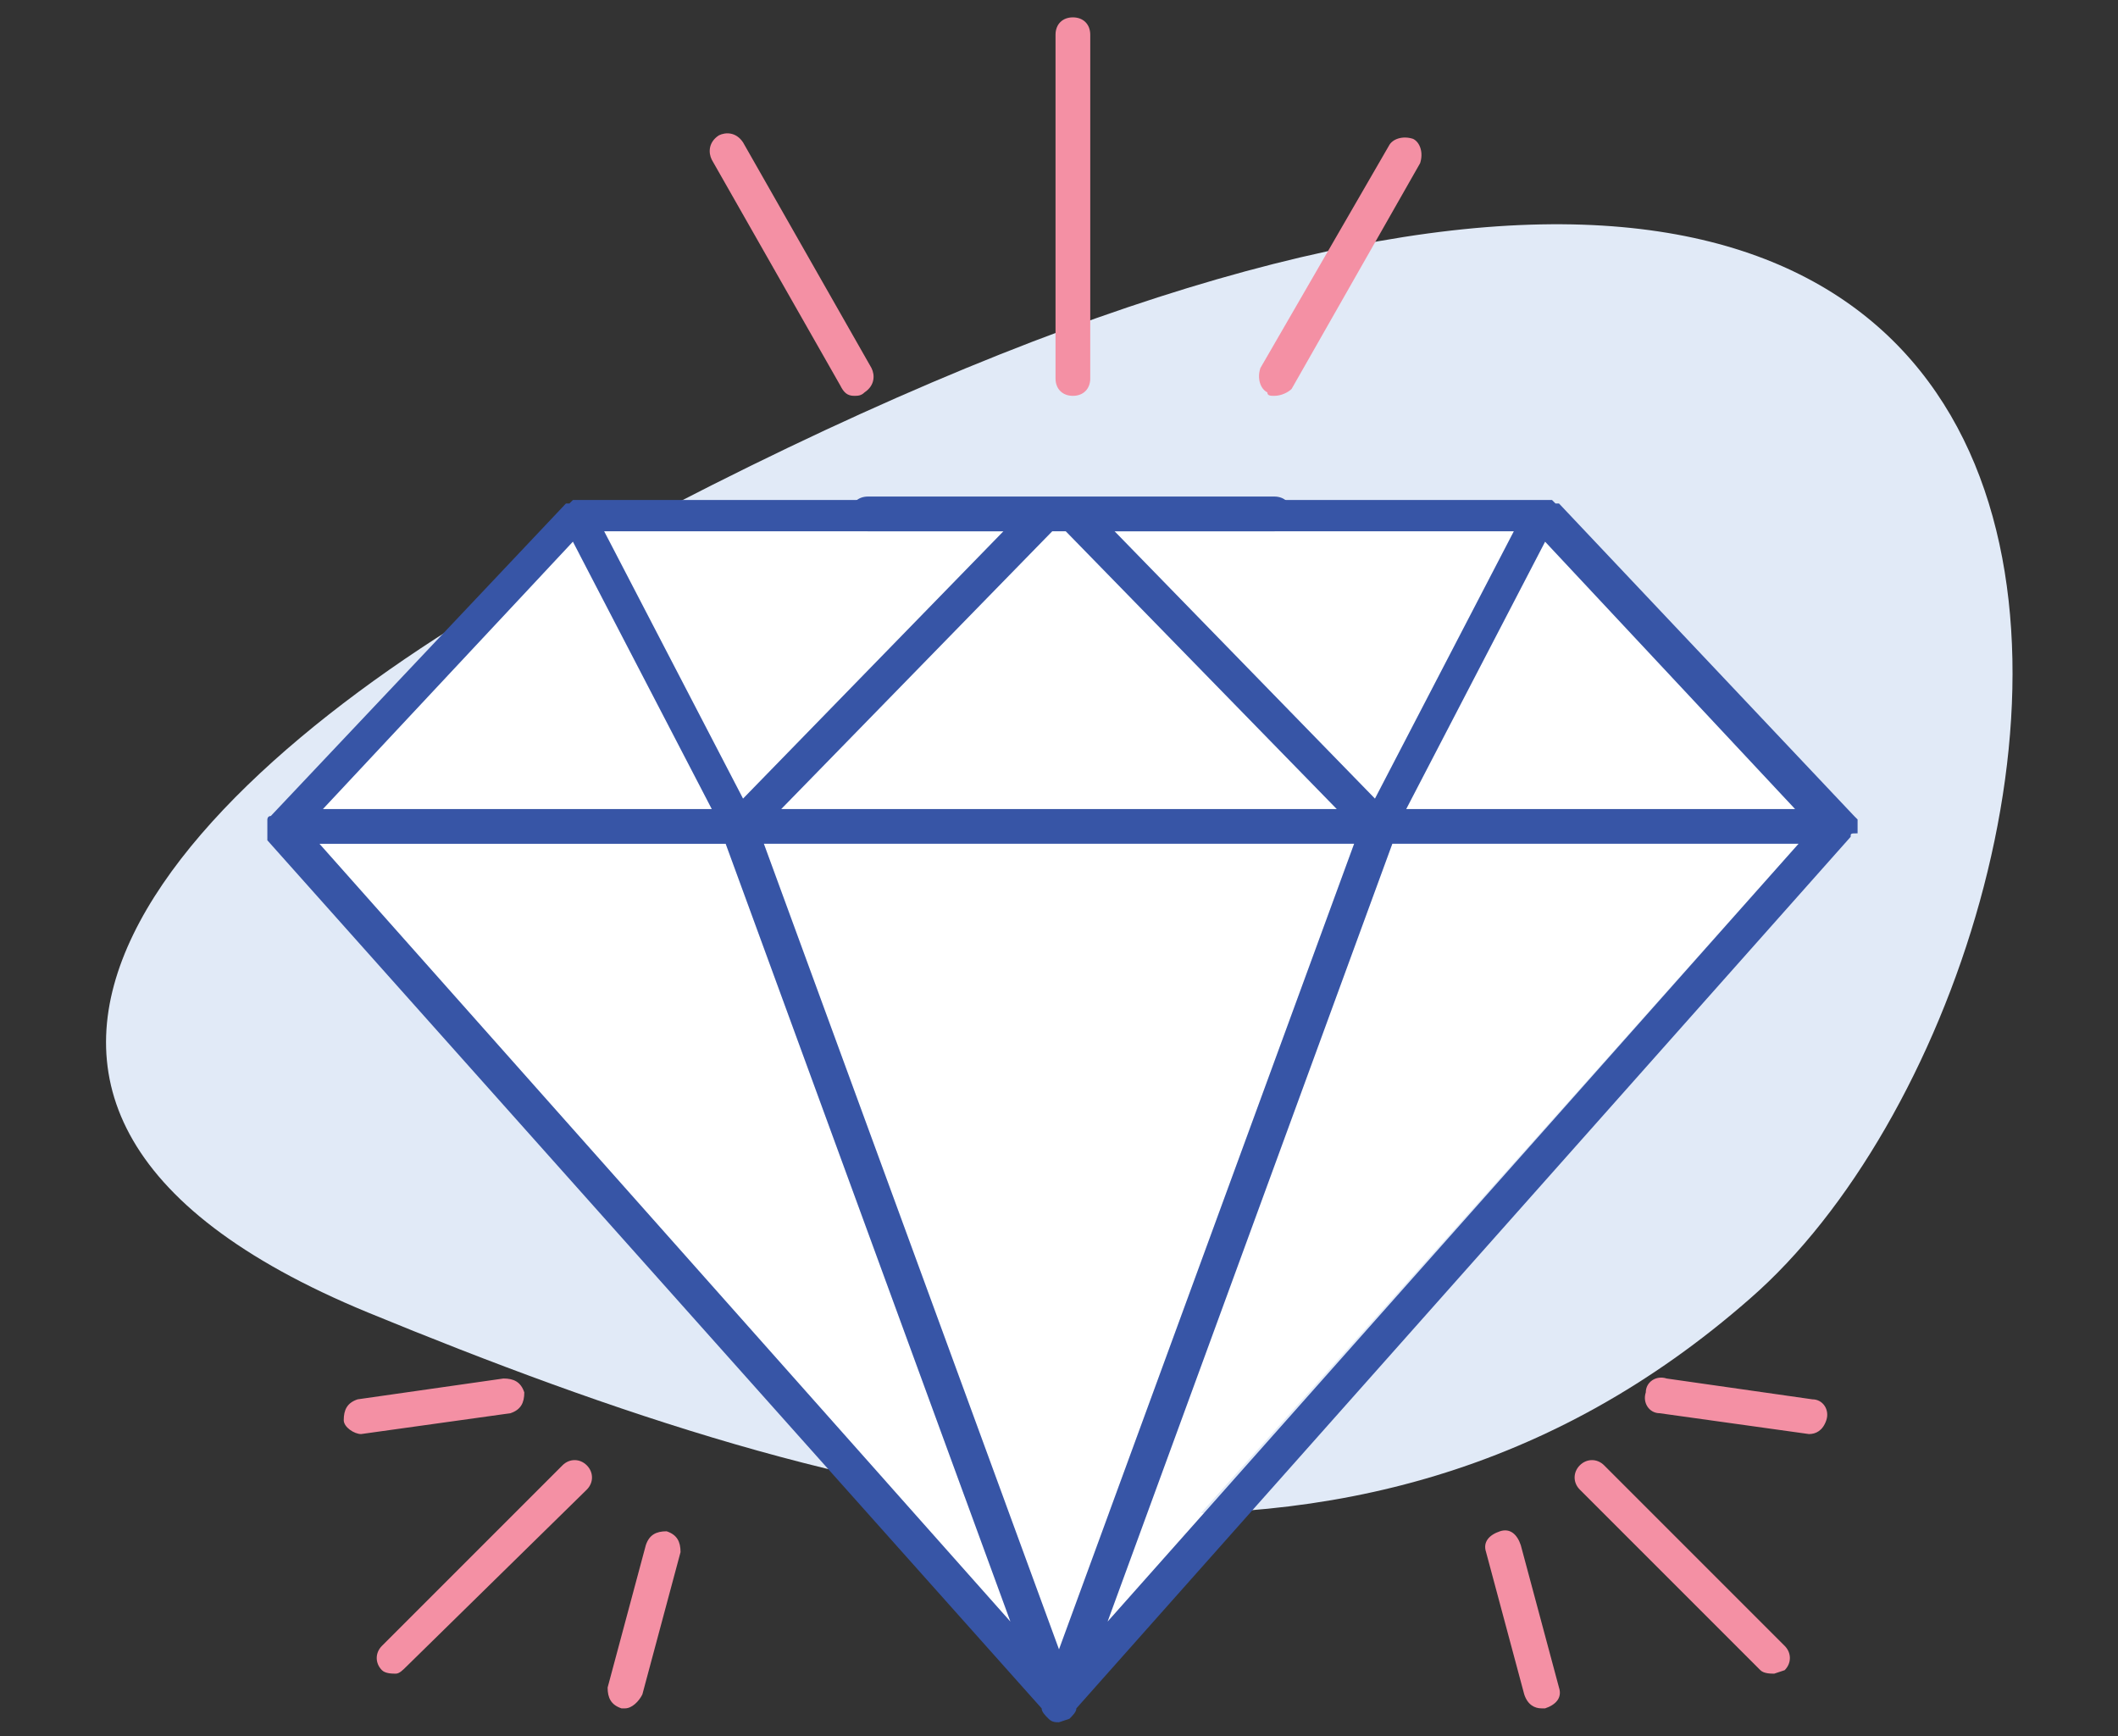
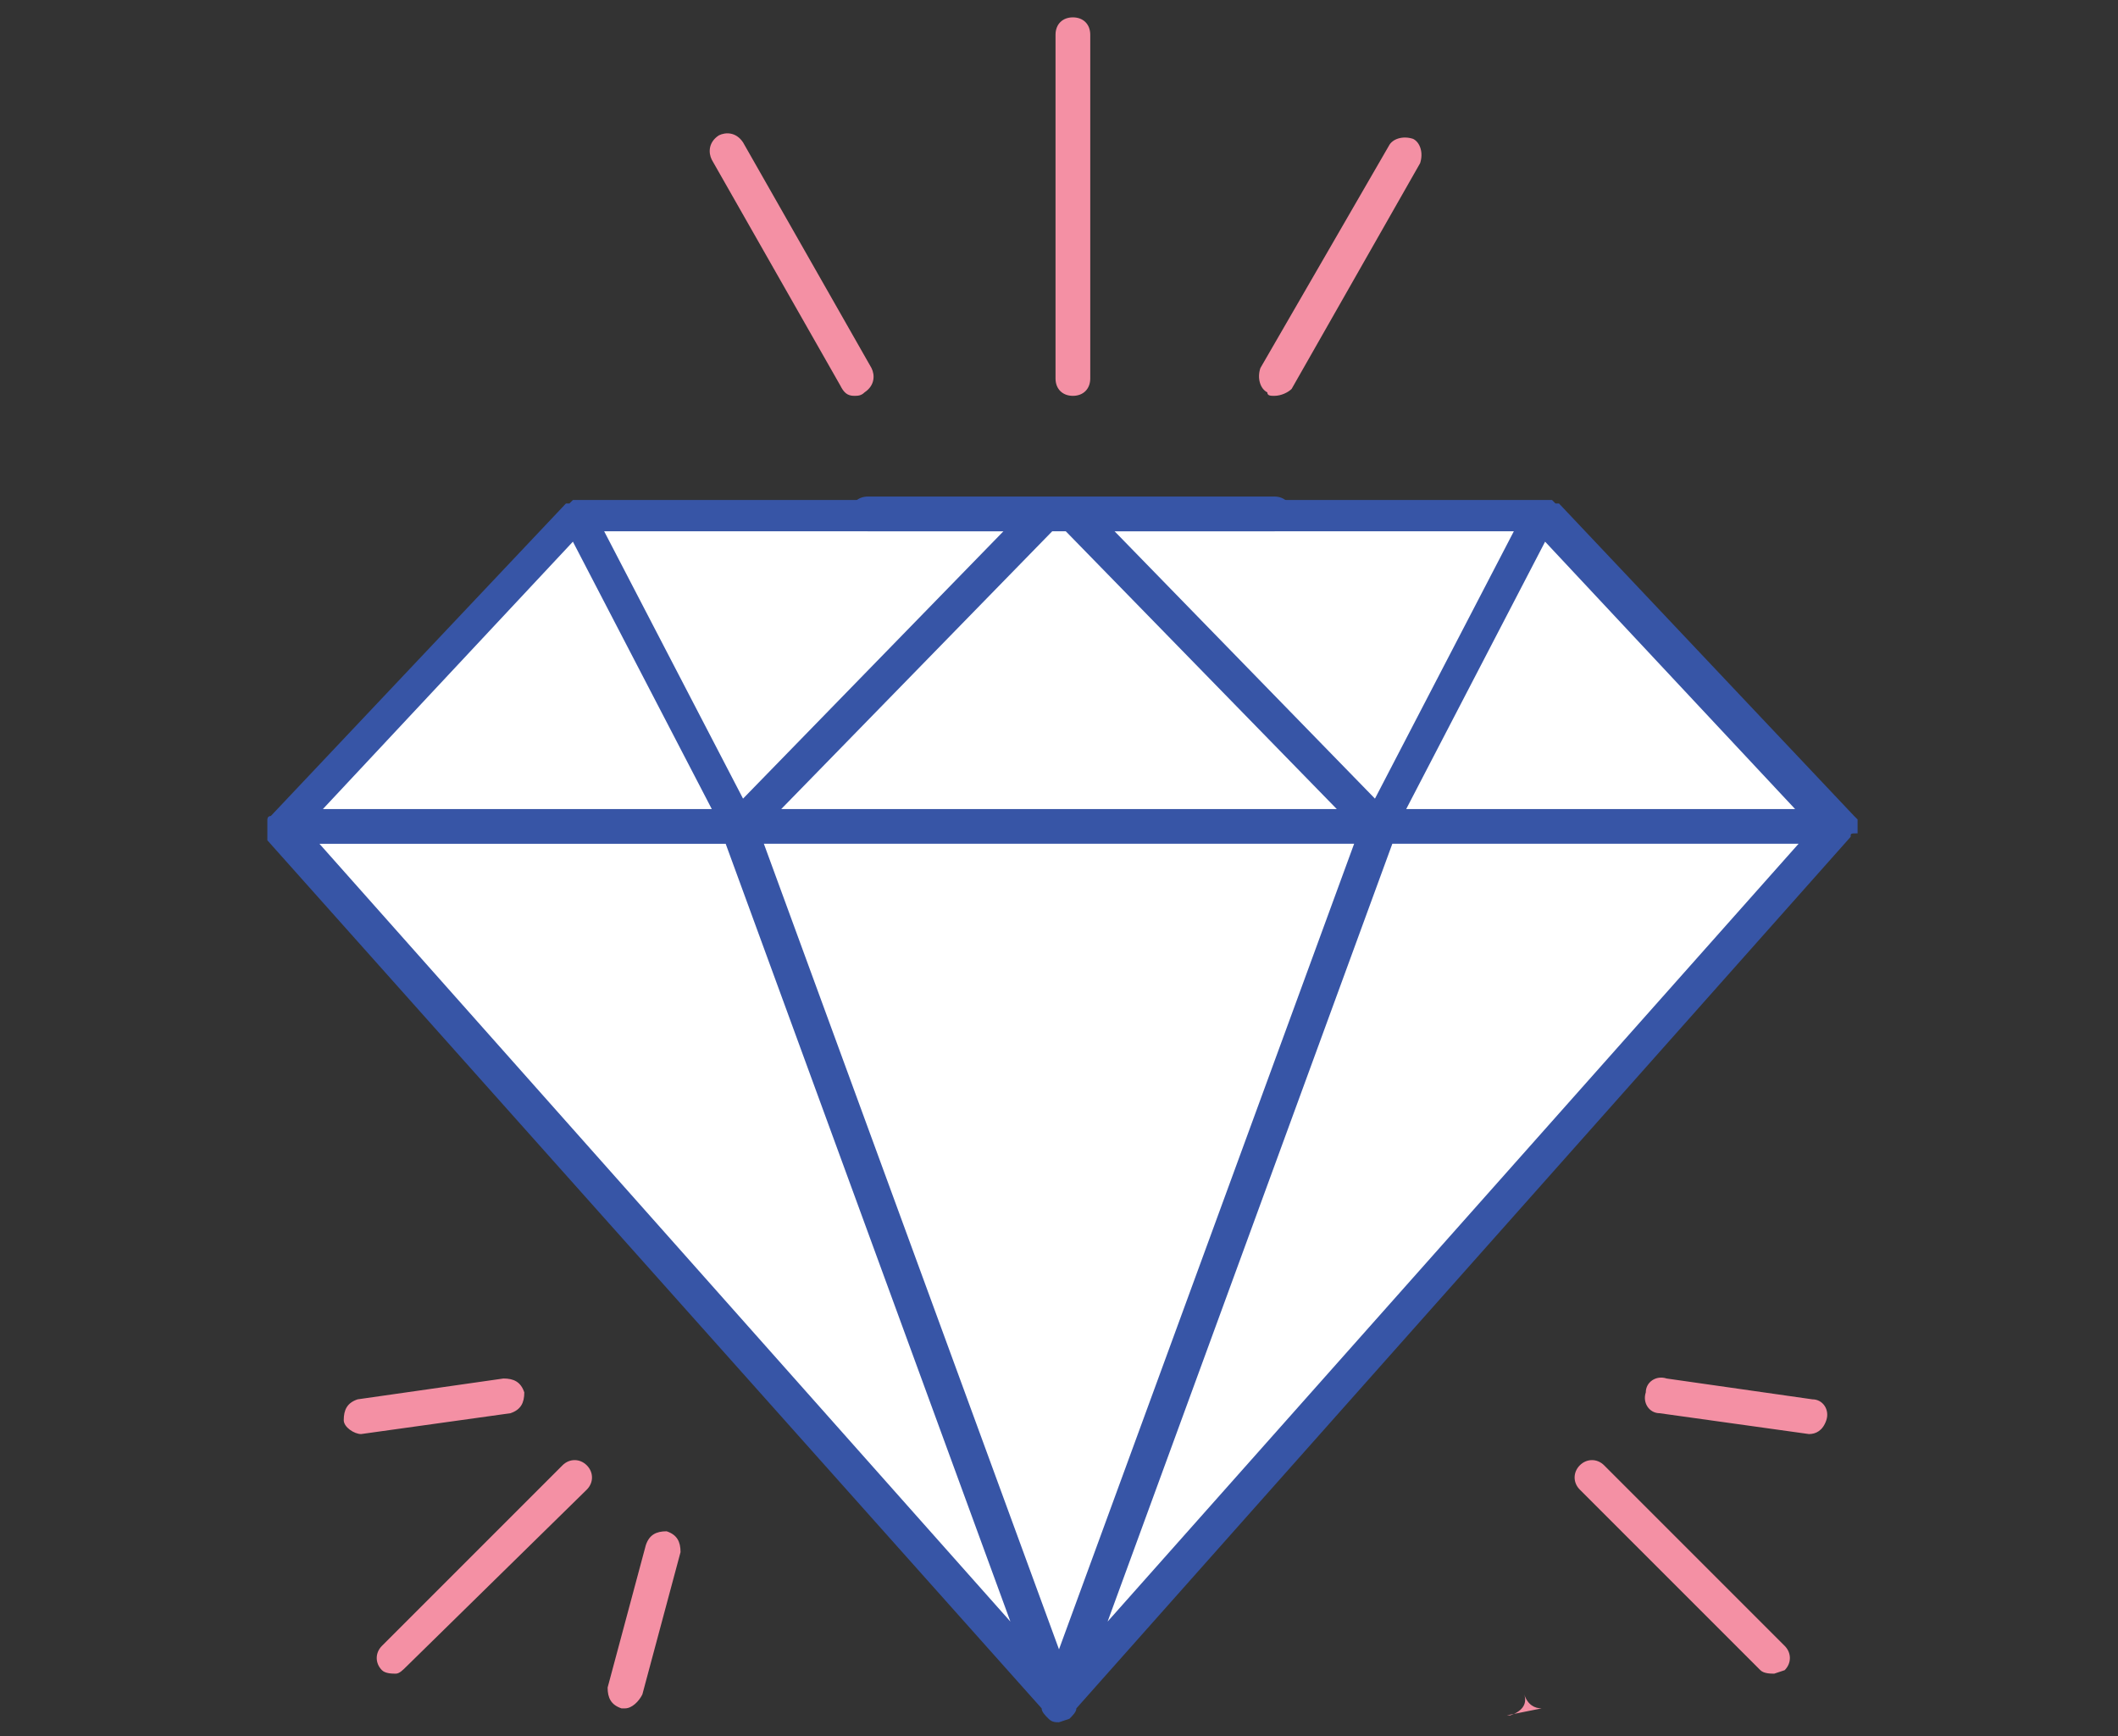
<svg xmlns="http://www.w3.org/2000/svg" width="61" height="50" viewBox="0 0 61 50">
  <rect x="0" y="0" width="61" height="50" fill="#333333" stroke="none" />
  <g>
    <path fill="#fff" d="M53.3 23.8l-8.5-9h-27.8l-8.5 9 21.1 23.7 1 1.5.2-.2.2.2 22.3-25.2zm-16.3 6.5l.7-.1-.9 2.4.2-2.3zm-6.1 18.6l-.1-.2.3-.4-.2.6z" />
-     <path fill="#E1EAF7" d="M15.9 16.4c-10.3 5.6-20.1 15.3-5.3 21.4 14.1 5.8 28.4 9.6 39.8-.4 11.5-10 16.4-49-34.5-21z" />
  </g>
  <g>
    <g>
      <path fill="#fff" d="M39 24.3l-8.5 23.2-8.5-23.2h10.1zM51.8 24.3l-20 22.4 8.3-22.4zM44.5 15.6l7.2 7.7h-11.2zM43.6 15.3l-4 7.7-7.5-7.7zM30.5 15.1l8 8.2h-16.1l8.1-8.2zM28.9 15.3l-7.5 7.7-4-7.7zM20.9 24.3l8.2 22.4-19.9-22.4zM16.5 15.6l4 7.7h-11.2z" />
      <path fill="#3755A6" d="M20.5 23.3l-4-7.7-7.2 7.7h11.2zm8.6 23.4l-8.2-22.4h-11.7l19.9 22.4zm-7.7-23.7l7.5-7.7h-11.5l4 7.7zm10.7.3h6.4l-8-8.2-8 8.2h9.6zm21.2.8l-22.3 25.1c0 .1-.1.2-.2.3l-.3.1c-.1 0-.2 0-.3-.1-.1-.1-.2-.2-.2-.3l-22.3-25v-.6s0-.1.1-.1l8.5-9h.1l.1-.1h13.7c.1 0 .3.1.4.2.1-.1.2-.2.4-.2h13.7l.1.1h.1l8.5 9 .1.1v.4c-.2 0-.2 0-.2.1zm-14.3.2h-17l8.5 23.2 8.5-23.2zm.6-1.3l4-7.7h-11.5l7.5 7.7zm12.2 1.3h-11.7l-8.2 22.4 19.9-22.4zm-11.3-1h11.2l-7.2-7.7-4 7.7z" />
    </g>
    <path fill="#3755A6" d="M36.7 15.3h-11.7c-.3 0-.5-.2-.5-.5s.2-.5.5-.5h11.7c.3 0 .5.2.5.5s-.2.5-.5.5z" />
  </g>
  <g>
-     <path fill="#F490A4" d="M30.9 11.4c-.3 0-.5-.2-.5-.5v-9.9c0-.3.2-.5.5-.5s.5.2.5.5v9.9c0 .3-.2.5-.5.5zM24.6 11.4c-.2 0-.3-.1-.4-.3l-3.7-6.5c-.1-.2-.1-.5.2-.7.2-.1.5-.1.7.2l3.7 6.5c.1.2.1.5-.2.7-.1.1-.2.1-.3.1zM36.7 11.4c-.1 0-.2 0-.2-.1-.2-.1-.3-.4-.2-.7l3.7-6.4c.1-.2.4-.3.7-.2.2.1.3.4.2.7l-3.7 6.5c-.1.1-.3.2-.5.2zM11.4 48.2c-.1 0-.3 0-.4-.1-.2-.2-.2-.5 0-.7l5.2-5.2c.2-.2.5-.2.7 0s.2.5 0 .7l-5.2 5.1c-.1.1-.2.2-.3.2zM10.4 41.3c-.2 0-.5-.2-.5-.4 0-.3.1-.5.4-.6l4.2-.6c.3 0 .5.1.6.4 0 .3-.1.5-.4.6l-4.3.6zM18 49.2h-.1c-.3-.1-.4-.3-.4-.6l1.1-4.1c.1-.3.3-.4.6-.4.3.1.4.3.4.6l-1.1 4.1c-.1.2-.3.4-.5.4zM51.1 48.2c-.1 0-.3 0-.4-.1l-5.2-5.2c-.2-.2-.2-.5 0-.7s.5-.2.7 0l5.2 5.2c.2.2.2.5 0 .7l-.3.1zM52.1 41.3l-4.3-.6c-.3 0-.5-.3-.4-.6 0-.3.3-.5.6-.4l4.2.6c.3 0 .5.3.4.6-.1.3-.3.4-.5.4zM44.4 49.2c-.2 0-.4-.1-.5-.4l-1.1-4.1c-.1-.3.1-.5.4-.6.3-.1.5.1.6.4l1.1 4.1c.1.3-.1.5-.4.6h-.1z" />
+     <path fill="#F490A4" d="M30.9 11.4c-.3 0-.5-.2-.5-.5v-9.9c0-.3.2-.5.5-.5s.5.2.5.5v9.9c0 .3-.2.5-.5.5zM24.6 11.4c-.2 0-.3-.1-.4-.3l-3.7-6.5c-.1-.2-.1-.5.2-.7.2-.1.5-.1.7.2l3.7 6.5c.1.2.1.5-.2.7-.1.1-.2.1-.3.1zM36.7 11.4c-.1 0-.2 0-.2-.1-.2-.1-.3-.4-.2-.7l3.7-6.4c.1-.2.4-.3.7-.2.2.1.3.4.2.7l-3.7 6.5c-.1.1-.3.2-.5.2zM11.4 48.2c-.1 0-.3 0-.4-.1-.2-.2-.2-.5 0-.7l5.2-5.2c.2-.2.5-.2.7 0s.2.5 0 .7l-5.2 5.1c-.1.1-.2.2-.3.2zM10.4 41.3c-.2 0-.5-.2-.5-.4 0-.3.1-.5.4-.6l4.2-.6c.3 0 .5.1.6.4 0 .3-.1.5-.4.6l-4.3.6zM18 49.2h-.1c-.3-.1-.4-.3-.4-.6l1.1-4.1c.1-.3.3-.4.6-.4.3.1.4.3.4.6l-1.1 4.1c-.1.2-.3.4-.5.4zM51.1 48.2c-.1 0-.3 0-.4-.1l-5.2-5.2c-.2-.2-.2-.5 0-.7s.5-.2.7 0l5.2 5.2c.2.2.2.5 0 .7l-.3.1zM52.1 41.3l-4.3-.6c-.3 0-.5-.3-.4-.6 0-.3.3-.5.6-.4l4.2.6c.3 0 .5.3.4.6-.1.3-.3.4-.5.4zM44.4 49.2c-.2 0-.4-.1-.5-.4l-1.1-4.1l1.1 4.1c.1.3-.1.5-.4.6h-.1z" />
  </g>
</svg>